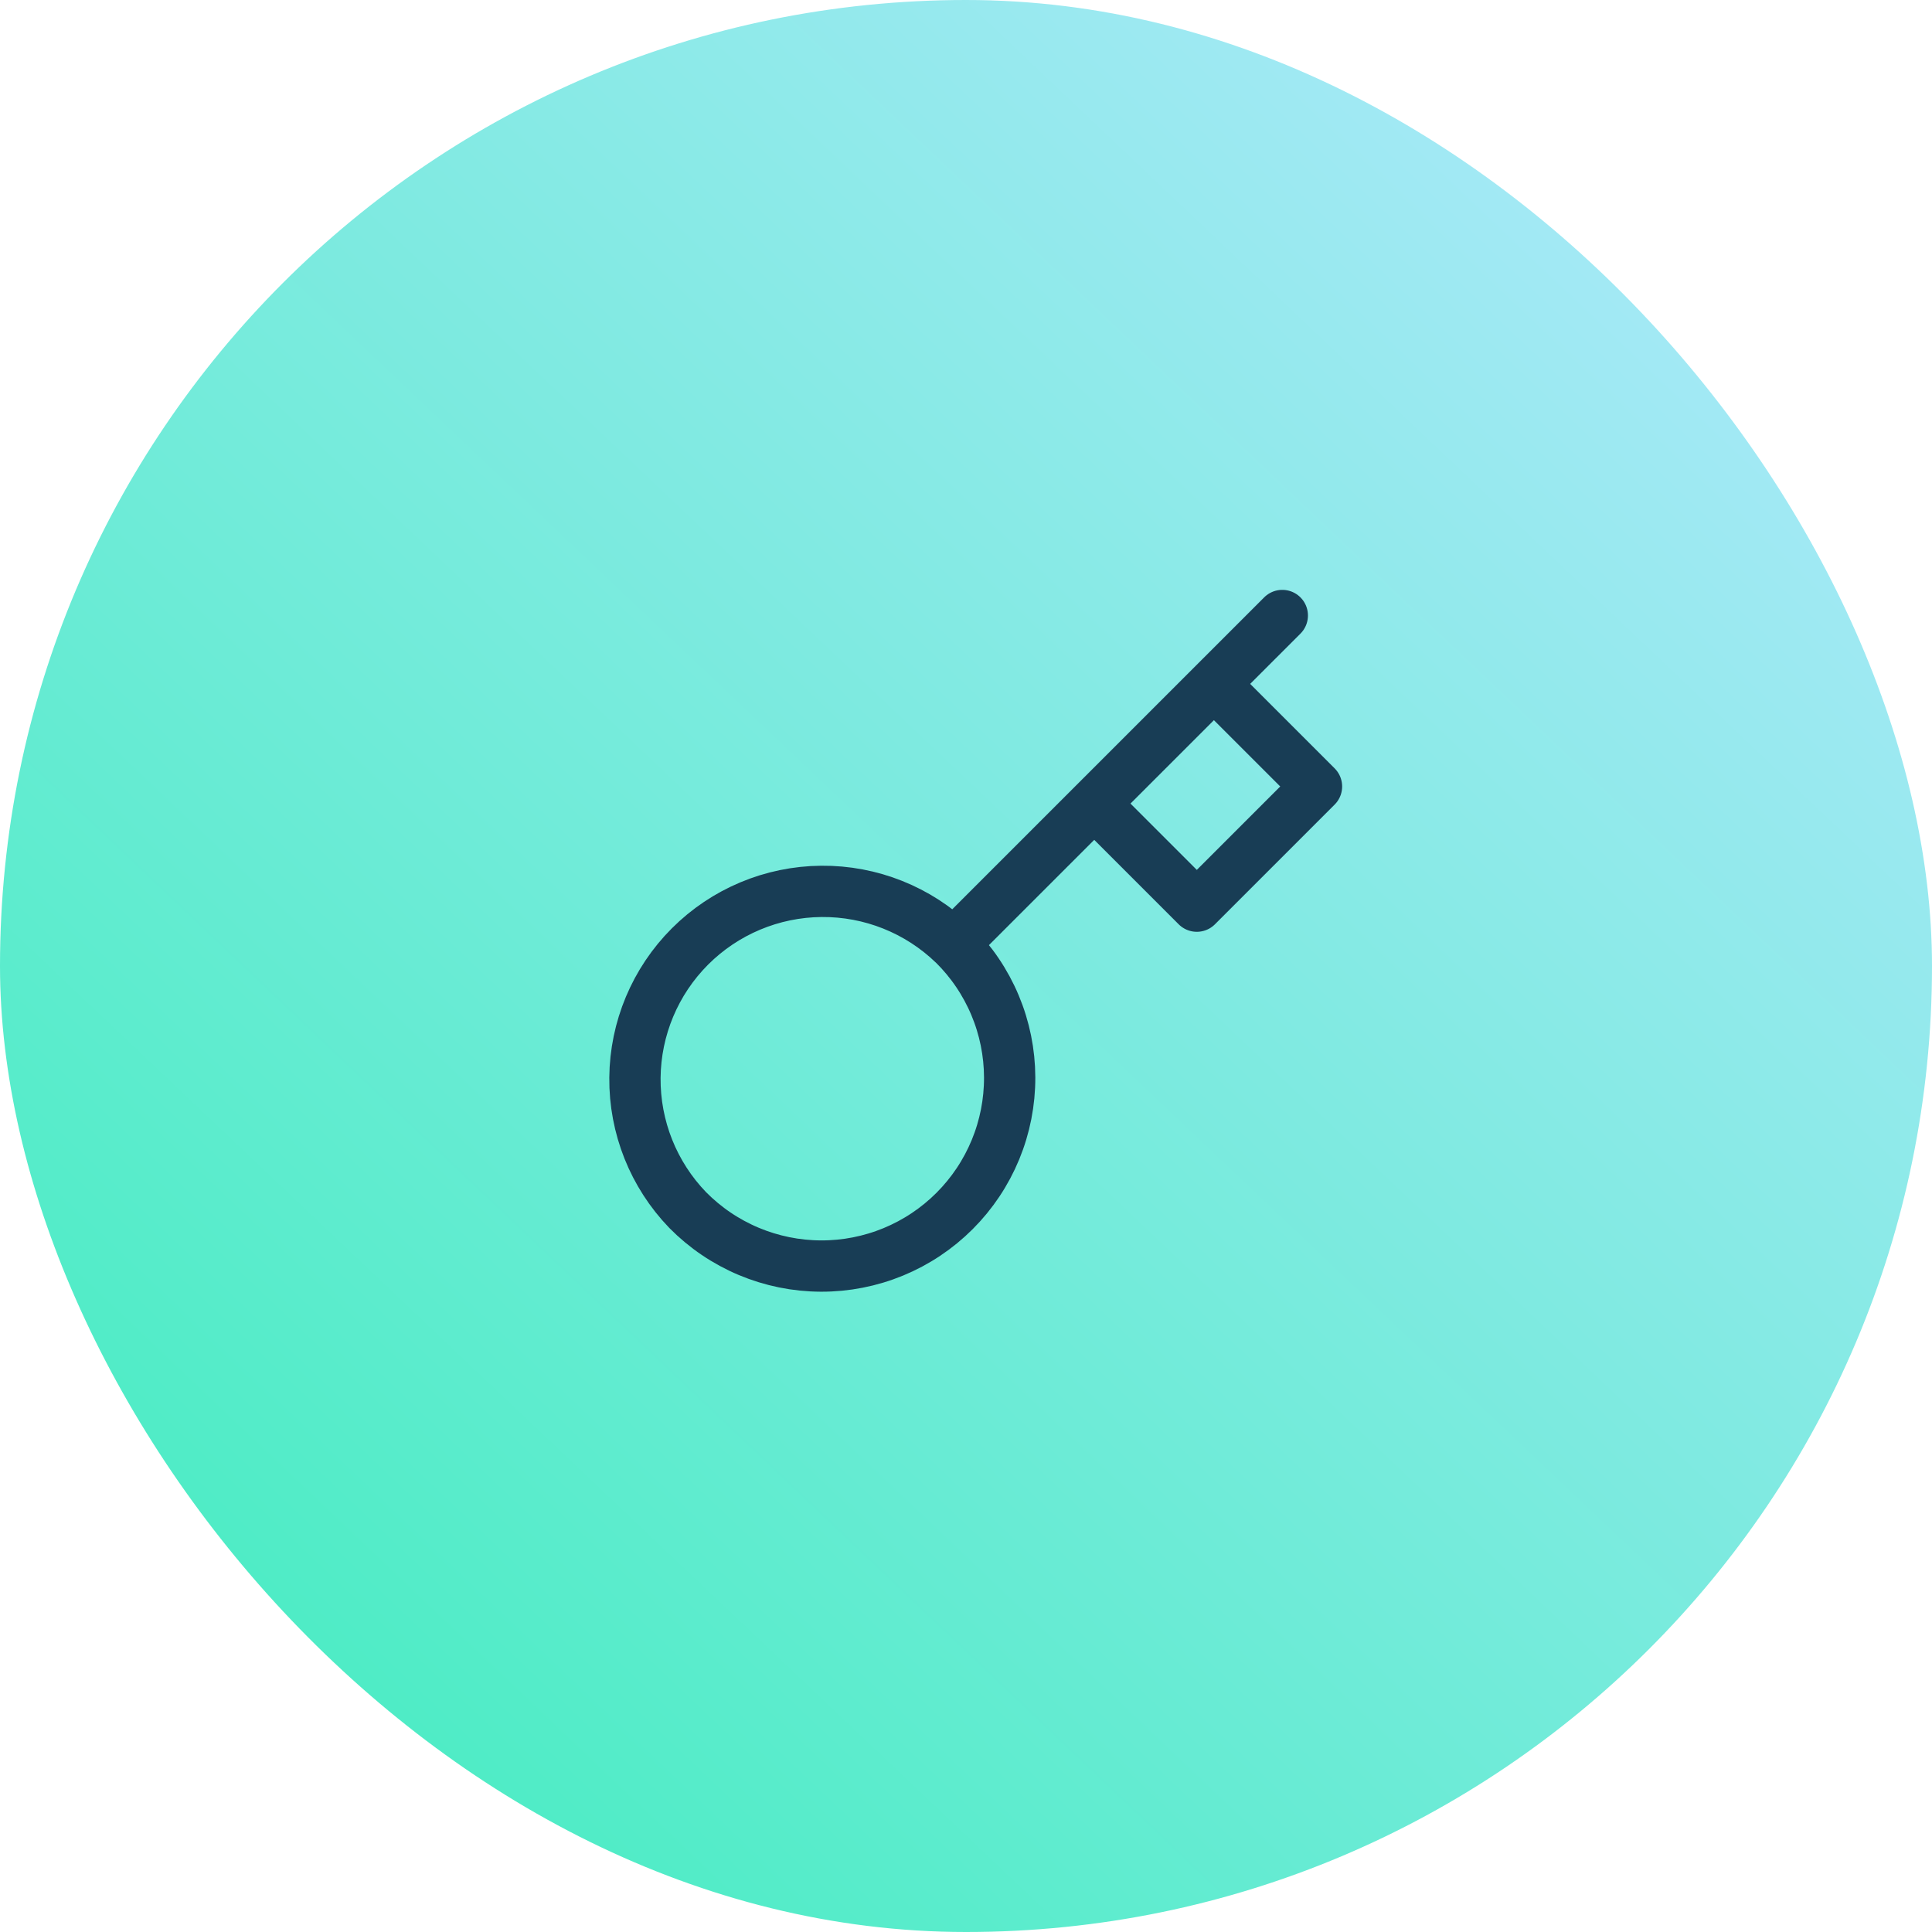
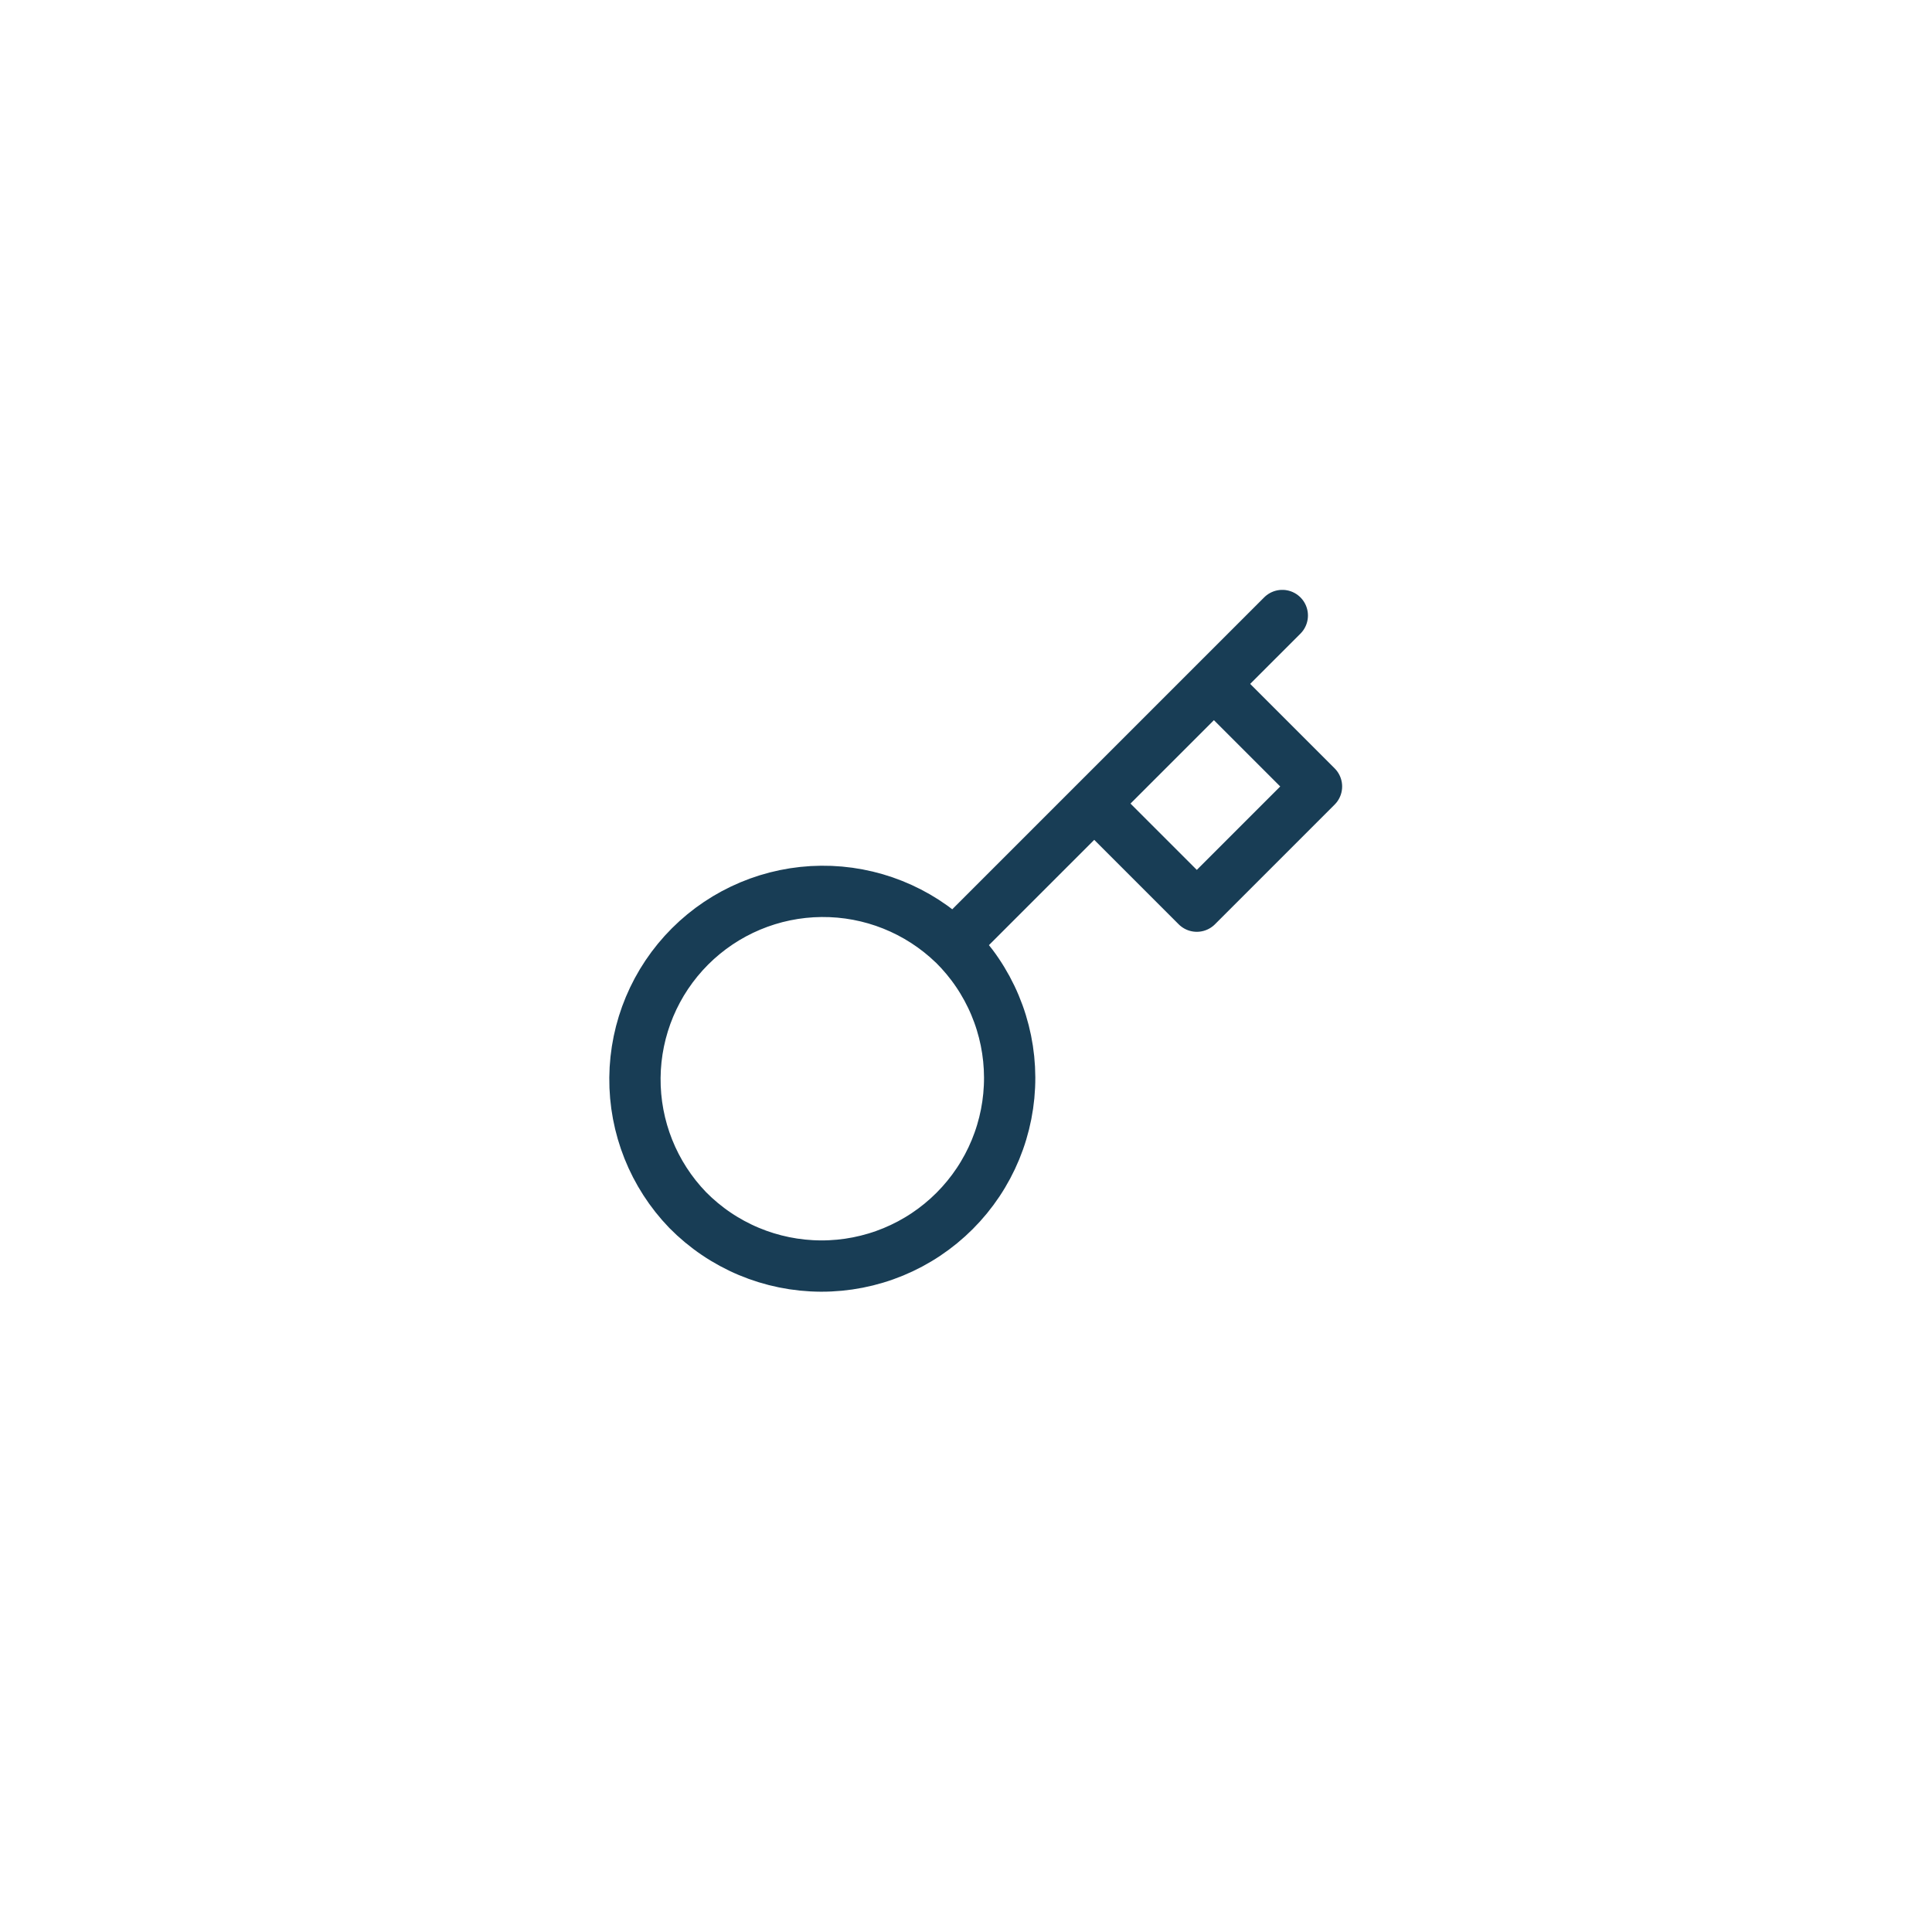
<svg xmlns="http://www.w3.org/2000/svg" width="113" height="113" viewBox="0 0 113 113" fill="none">
-   <rect width="113" height="113" rx="56.5" fill="url(#paint0_linear_184_142)" />
  <path d="M75 36L71 40M71 40L77 46L70 53L64 47M71 40L64 47M55.78 55.22C56.813 56.239 57.634 57.452 58.196 58.79C58.758 60.127 59.049 61.562 59.054 63.013C59.059 64.464 58.777 65.901 58.224 67.243C57.671 68.584 56.858 69.802 55.832 70.828C54.806 71.854 53.588 72.667 52.247 73.22C50.905 73.773 49.468 74.055 48.017 74.05C46.567 74.045 45.131 73.753 43.794 73.192C42.456 72.63 41.243 71.809 40.224 70.776C38.22 68.701 37.112 65.923 37.137 63.039C37.162 60.154 38.319 57.395 40.358 55.356C42.398 53.316 45.157 52.16 48.041 52.135C50.925 52.109 53.703 53.218 55.778 55.222L55.78 55.22ZM55.78 55.22L64 47" stroke="#183D55" stroke-width="3" stroke-linecap="round" stroke-linejoin="round" />
  <defs>
    <linearGradient id="paint0_linear_184_142" x1="113" y1="6.38426e-06" x2="5.89" y2="113" gradientUnits="userSpaceOnUse">
      <stop stop-color="#B5E8FF" />
      <stop offset="1" stop-color="#3FEDBD" />
    </linearGradient>
  </defs>
</svg>